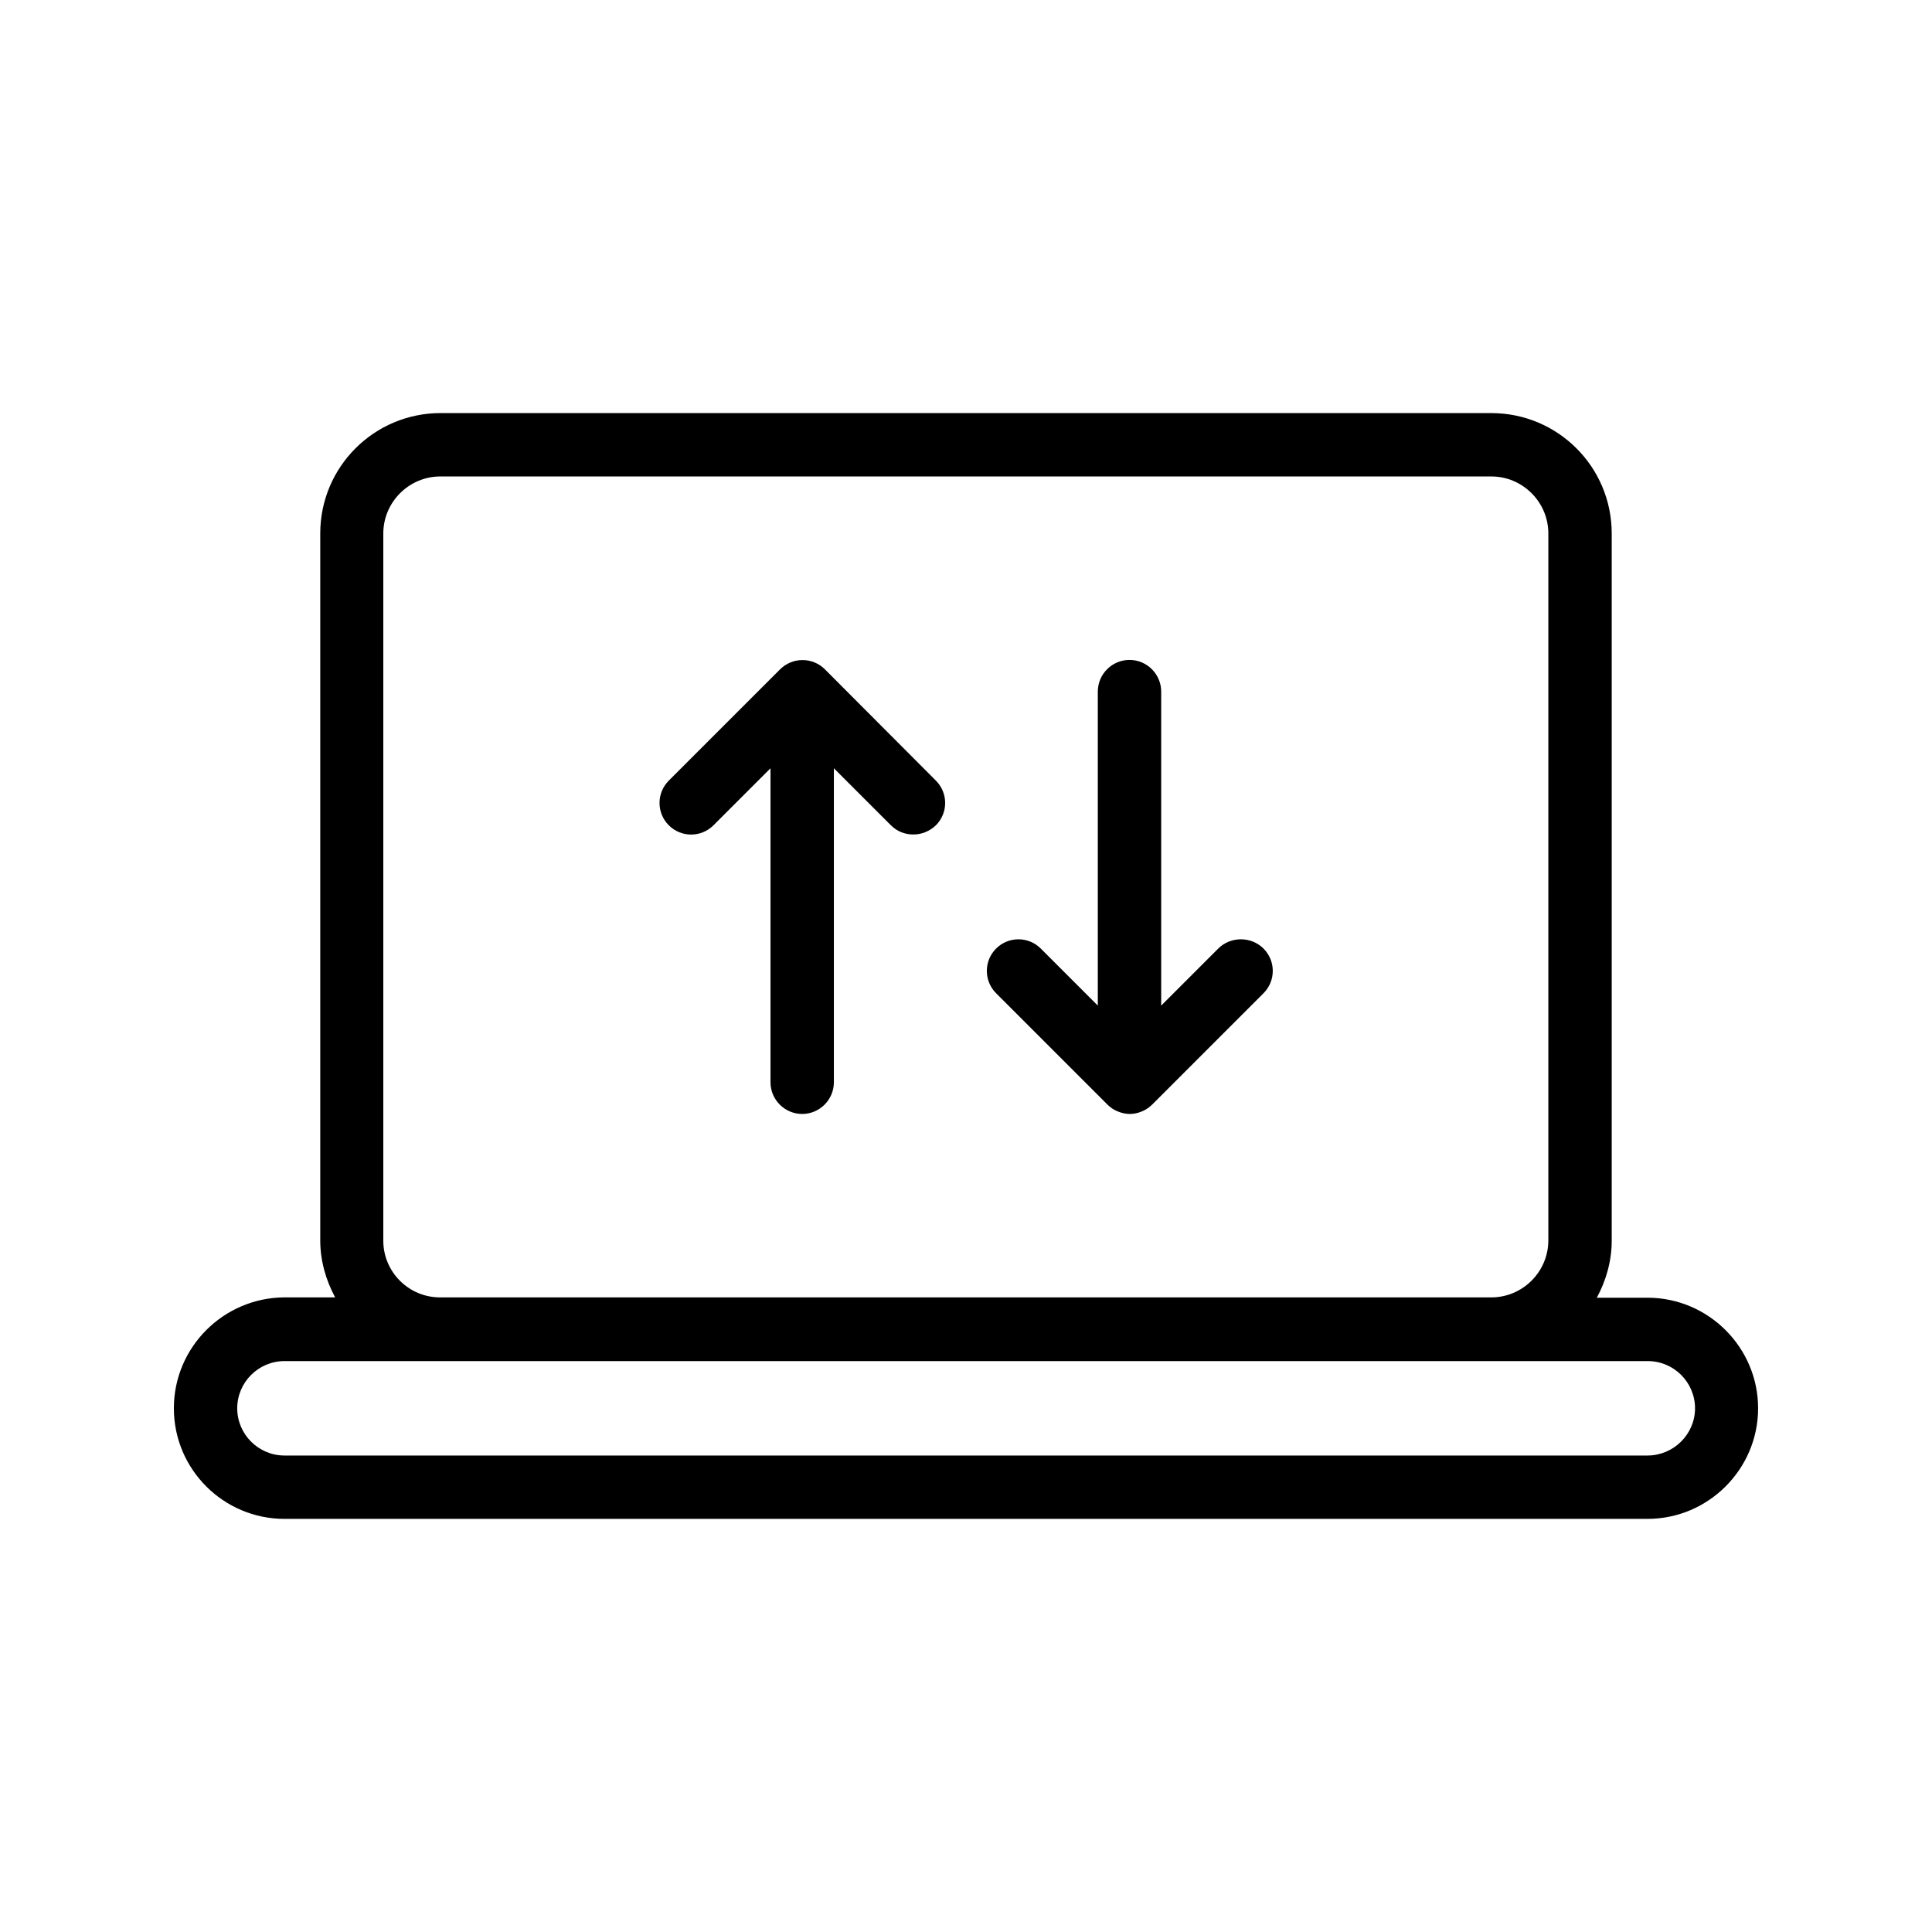
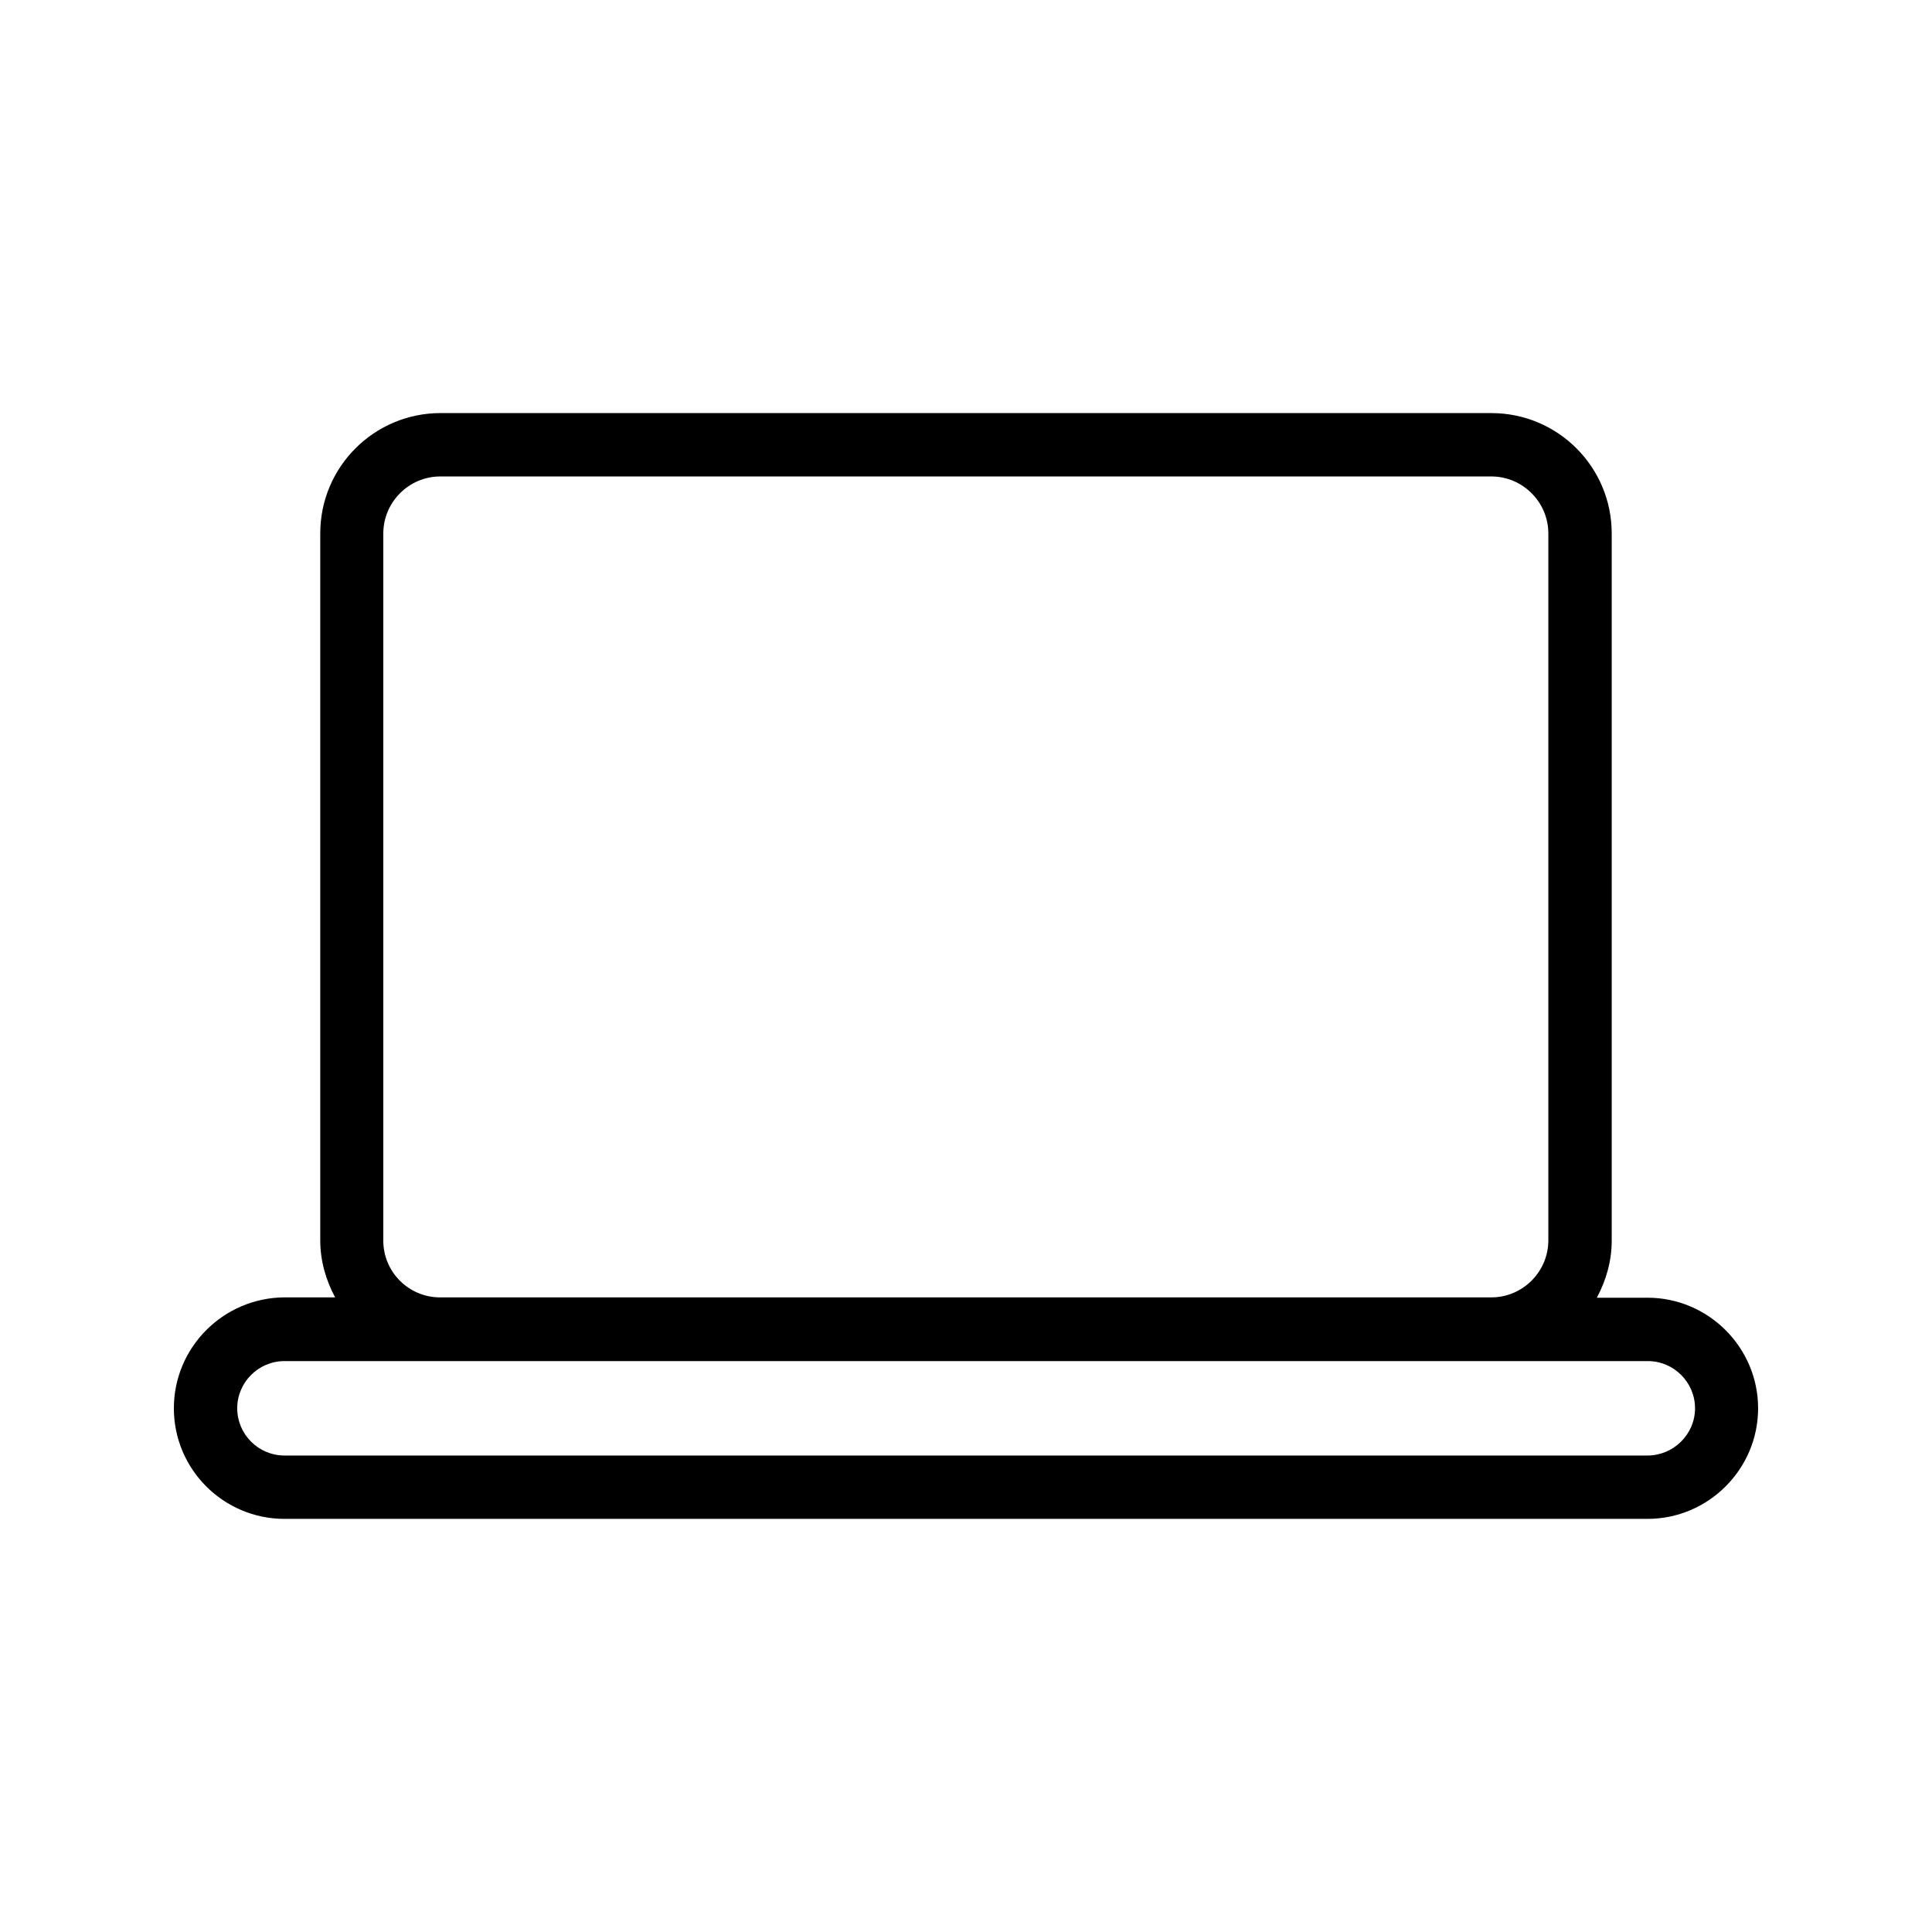
<svg xmlns="http://www.w3.org/2000/svg" fill="#000000" width="800px" height="800px" version="1.1" viewBox="144 144 512 512">
  <g>
    <path d="m580.61 487.91h-13.434c2.434-4.535 3.945-9.656 3.945-15.113v-187.42c0-17.633-14.273-31.906-31.906-31.906l-278.44-0.004c-17.633 0-31.906 14.273-31.906 31.906v187.33c0 5.457 1.512 10.578 3.945 15.113h-13.434c-16.121 0.09-29.305 13.188-29.305 29.395s13.184 29.305 29.305 29.305h361.23c16.121 0 29.305-13.184 29.305-29.305s-13.184-29.305-29.305-29.305zm-335.03-15.113v-187.42c0-8.312 6.801-15.113 15.113-15.113h278.52c8.312 0 15.113 6.801 15.113 15.113v187.33c0 8.312-6.801 15.113-15.113 15.113h-278.44c-8.395 0.086-15.195-6.715-15.195-15.027zm335.03 56.93h-361.23c-6.887 0-12.512-5.625-12.512-12.512s5.625-12.512 12.512-12.512h361.31c6.887 0 12.512 5.625 12.512 12.512 0.004 6.887-5.707 12.512-12.594 12.512z" />
-     <path d="m362.63 321.4c-0.754-0.754-1.68-1.426-2.769-1.848-2.016-0.84-4.367-0.84-6.383 0-1.008 0.418-1.93 1.008-2.769 1.848l-29.473 29.473c-3.273 3.273-3.273 8.566 0 11.84 3.273 3.273 8.566 3.273 11.84 0l15.113-15.113v83.211c0 4.617 3.777 8.398 8.398 8.398 4.617 0 8.398-3.777 8.398-8.398v-83.211l15.113 15.113c1.68 1.68 3.777 2.434 5.961 2.434s4.281-0.84 5.961-2.434c3.273-3.273 3.273-8.566 0-11.84z" />
-     <path d="m466.84 395.38-15.113 15.113v-83.211c0-4.617-3.777-8.398-8.398-8.398-4.617 0-8.398 3.777-8.398 8.398v83.211l-15.113-15.113c-3.273-3.273-8.566-3.273-11.84 0-3.273 3.273-3.273 8.566 0 11.84l29.473 29.473c0.754 0.754 1.68 1.426 2.769 1.848 1.008 0.418 2.098 0.672 3.191 0.672 1.09 0 2.184-0.25 3.191-0.672 1.008-0.418 1.93-1.008 2.769-1.848l29.473-29.473c3.273-3.273 3.273-8.566 0-11.84-3.269-3.273-8.727-3.273-12.004 0z" />
  </g>
</svg>